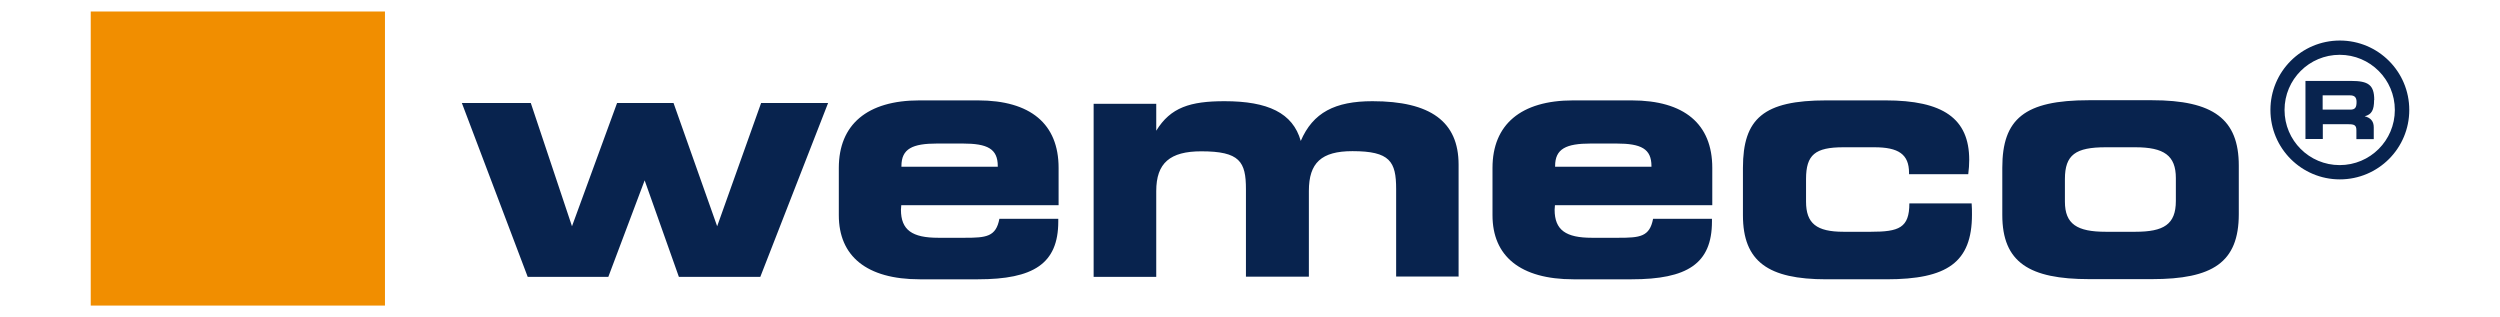
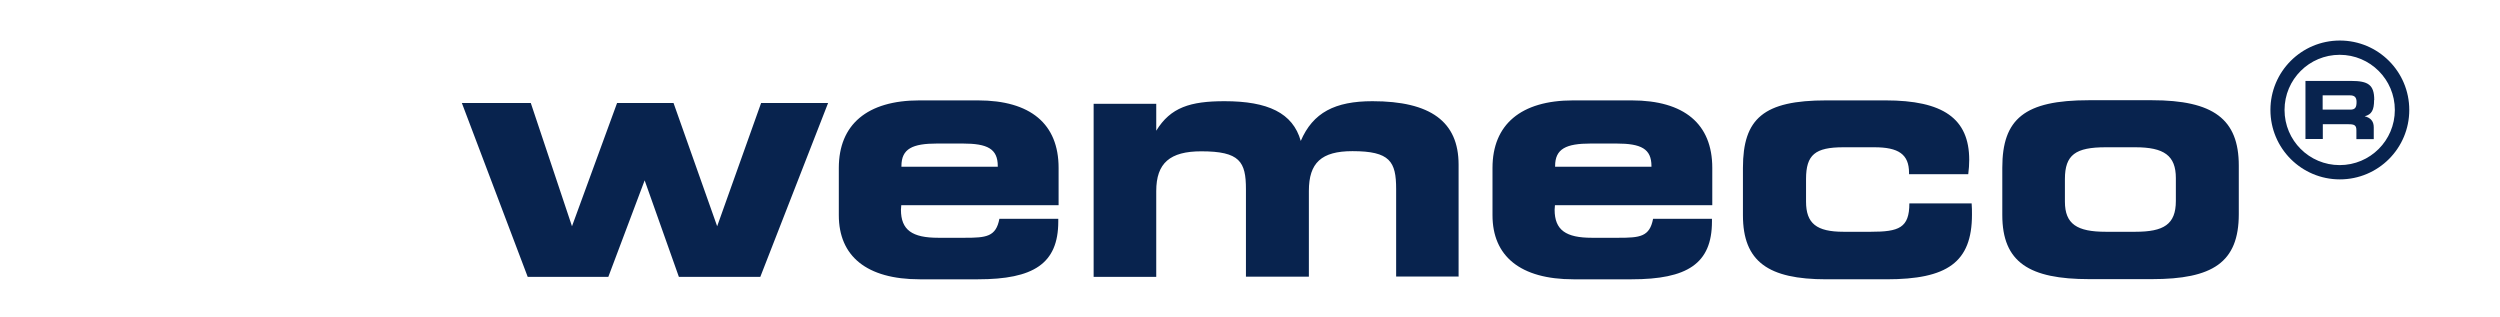
<svg xmlns="http://www.w3.org/2000/svg" xmlns:ns1="http://www.inkscape.org/namespaces/inkscape" xmlns:ns2="http://sodipodi.sourceforge.net/DTD/sodipodi-0.dtd" width="985.892mm" height="124.978mm" viewBox="0 0 985.892 124.978" version="1.1" id="svg4856" ns1:version="0.92.4 (5da689c313, 2019-01-14)" ns2:docname="wemco.svg">
  <defs id="defs4850">
    <style id="style5469" type="text/css"> .str0 {stroke:#243C74;stroke-width:93.77} .fil1 {fill:none;fill-rule:nonzero} .fil2 {fill:#08234E;fill-rule:nonzero} .fil0 {fill:#243C74;fill-rule:nonzero} .fil3 {fill:#F18E00;fill-rule:nonzero} </style>
    <style id="style5521" type="text/css"> .fil0 {fill:#08234E} .fil1 {fill:#F18E00} </style>
    <style id="style5570" type="text/css"> .str0 {stroke:#08234E;stroke-width:93.77} .fil1 {fill:none;fill-rule:nonzero} .fil0 {fill:#08234E;fill-rule:nonzero} .fil2 {fill:#F18E00;fill-rule:nonzero} </style>
  </defs>
  <g ns1:label="Layer 1" ns1:groupmode="layer" id="layer1" transform="translate(365.425,-80.006)">
    <g id="g9789" transform="matrix(0.068,0,0,0.068,-1556.82,1935.31)" />
    <g id="g9791" transform="matrix(0.068,0,0,0.068,-1556.82,1935.31)" />
    <g id="g9793" transform="matrix(0.068,0,0,0.068,-1556.82,1935.31)" />
    <g id="g9795" transform="matrix(0.068,0,0,0.068,-1556.82,1935.31)" />
    <g id="g9797" transform="matrix(0.068,0,0,0.068,-1556.82,1935.31)" />
    <g id="g9799" transform="matrix(0.068,0,0,0.068,-1556.82,1935.31)" />
    <g id="g9801" transform="matrix(0.068,0,0,0.068,-1556.82,1935.31)" />
    <g id="g9803" transform="matrix(0.068,0,0,0.068,-1556.82,1935.31)" />
    <g id="g9805" transform="matrix(0.068,0,0,0.068,-1556.82,1935.31)" />
    <g id="g9807" transform="matrix(0.068,0,0,0.068,-1556.82,1935.31)" />
    <g id="g9809" transform="matrix(0.068,0,0,0.068,-1556.82,1935.31)" />
    <g id="g9811" transform="matrix(0.068,0,0,0.068,-1556.82,1935.31)" />
    <g id="g9813" transform="matrix(0.068,0,0,0.068,-1556.82,1935.31)" />
    <g id="g9815" transform="matrix(0.068,0,0,0.068,-1556.82,1935.31)" />
    <g id="g9817" transform="matrix(0.068,0,0,0.068,-1556.82,1935.31)" />
    <g id="g10986" transform="matrix(0.371,-0.1,0.143,0.533,-181.794,1997.566)" style="fill:#ffffff;fill-opacity:1" />
    <g id="g11464" transform="matrix(0.191,0,0,0.191,-22.276,1370.422)" />
    <g id="g11466" transform="matrix(0.191,0,0,0.191,-22.276,1370.422)" />
    <g id="g11468" transform="matrix(0.191,0,0,0.191,-22.276,1370.422)" />
    <g id="g11470" transform="matrix(0.191,0,0,0.191,-22.276,1370.422)" />
    <g id="g11472" transform="matrix(0.191,0,0,0.191,-22.276,1370.422)" />
    <g id="g11474" transform="matrix(0.191,0,0,0.191,-22.276,1370.422)" />
    <g id="g11476" transform="matrix(0.191,0,0,0.191,-22.276,1370.422)" />
    <g id="g11478" transform="matrix(0.191,0,0,0.191,-22.276,1370.422)" />
    <g id="g11480" transform="matrix(0.191,0,0,0.191,-22.276,1370.422)" />
    <g id="g11482" transform="matrix(0.191,0,0,0.191,-22.276,1370.422)" />
    <g id="g11484" transform="matrix(0.191,0,0,0.191,-22.276,1370.422)" />
    <g id="g11486" transform="matrix(0.191,0,0,0.191,-22.276,1370.422)" />
    <g id="g11488" transform="matrix(0.191,0,0,0.191,-22.276,1370.422)" />
    <g id="g11490" transform="matrix(0.191,0,0,0.191,-22.276,1370.422)" />
    <g id="g11492" transform="matrix(0.191,0,0,0.191,-22.276,1370.422)" />
    <g id="g11576" transform="matrix(0.123,0,0,0.123,-265.525,1166.293)" />
    <g id="g11578" transform="matrix(0.123,0,0,0.123,-265.525,1166.293)" />
    <g id="g11580" transform="matrix(0.123,0,0,0.123,-265.525,1166.293)" />
    <g id="g11582" transform="matrix(0.123,0,0,0.123,-265.525,1166.293)" />
    <g id="g11584" transform="matrix(0.123,0,0,0.123,-265.525,1166.293)" />
    <g id="g11586" transform="matrix(0.123,0,0,0.123,-265.525,1166.293)" />
    <g id="g11588" transform="matrix(0.123,0,0,0.123,-265.525,1166.293)" />
    <g id="g11590" transform="matrix(0.123,0,0,0.123,-265.525,1166.293)" />
    <g id="g11592" transform="matrix(0.123,0,0,0.123,-265.525,1166.293)" />
    <g id="g11594" transform="matrix(0.123,0,0,0.123,-265.525,1166.293)" />
    <g id="g11596" transform="matrix(0.123,0,0,0.123,-265.525,1166.293)" />
    <g id="g11598" transform="matrix(0.123,0,0,0.123,-265.525,1166.293)" />
    <g id="g11600" transform="matrix(0.123,0,0,0.123,-265.525,1166.293)" />
    <g id="g11602" transform="matrix(0.123,0,0,0.123,-265.525,1166.293)" />
    <g id="g11604" transform="matrix(0.123,0,0,0.123,-265.525,1166.293)" />
    <g id="g11614" style="fill:#ffffff" transform="matrix(0.123,0,0,0.123,-414.554,1167.597)" />
    <g id="g11616" style="fill:#ffffff" transform="matrix(0.123,0,0,0.123,-414.554,1167.597)" />
    <g id="g11618" style="fill:#ffffff" transform="matrix(0.123,0,0,0.123,-414.554,1167.597)" />
    <g id="g11620" style="fill:#ffffff" transform="matrix(0.123,0,0,0.123,-414.554,1167.597)" />
    <g id="g11622" style="fill:#ffffff" transform="matrix(0.123,0,0,0.123,-414.554,1167.597)" />
    <g id="g11624" style="fill:#ffffff" transform="matrix(0.123,0,0,0.123,-414.554,1167.597)" />
    <g id="g11626" style="fill:#ffffff" transform="matrix(0.123,0,0,0.123,-414.554,1167.597)" />
    <g id="g11628" style="fill:#ffffff" transform="matrix(0.123,0,0,0.123,-414.554,1167.597)" />
    <g id="g11630" style="fill:#ffffff" transform="matrix(0.123,0,0,0.123,-414.554,1167.597)" />
    <g id="g11632" style="fill:#ffffff" transform="matrix(0.123,0,0,0.123,-414.554,1167.597)" />
    <g id="g11634" style="fill:#ffffff" transform="matrix(0.123,0,0,0.123,-414.554,1167.597)" />
    <g id="g11636" style="fill:#ffffff" transform="matrix(0.123,0,0,0.123,-414.554,1167.597)" />
    <g id="g11638" style="fill:#ffffff" transform="matrix(0.123,0,0,0.123,-414.554,1167.597)" />
    <g id="g11640" style="fill:#ffffff" transform="matrix(0.123,0,0,0.123,-414.554,1167.597)" />
    <g id="g11642" style="fill:#ffffff" transform="matrix(0.123,0,0,0.123,-414.554,1167.597)" />
    <path id="path5526" d="m 578.994,123.369 c 0,12.026 -9.723,21.748 -21.748,21.748 -12.026,0 -21.748,-9.723 -21.748,-21.748 0,-12.026 9.723,-21.748 21.748,-21.748 12.026,0 21.748,9.723 21.748,21.748 m 5.693,0 c 0,-15.16 -12.281,-27.377 -27.378,-27.377 -15.16,0 -27.377,12.281 -27.377,27.377 0,15.16 12.281,27.377 27.377,27.377 15.16,0 27.378,-12.281 27.378,-27.377 z" class="fil0" ns1:connector-curvature="0" style="clip-rule:evenodd;fill:#08234e;fill-rule:nonzero;stroke-width:0.064;image-rendering:optimizeQuality;shape-rendering:geometricPrecision;text-rendering:geometricPrecision" />
    <path id="path5528" d="m 563.898,120.235 c 0,2.175 -0.576,3.006 -2.495,3.006 h -10.874 v -5.629 h 10.874 c 1.727,0 2.495,0.832 2.495,2.559 m 6.972,-0.768 c 0,-5.949 -2.367,-7.484 -9.147,-7.484 h -17.974 v 22.9 h 6.844 v -5.821 h 10.171 c 2.239,0 3.07,0.384 3.07,2.367 v 3.518 h 6.844 v -4.67 c 0,-2.367 -1.215,-3.774 -3.582,-4.35 2.815,-0.704 3.71,-2.559 3.71,-6.333 z" class="fil0" ns1:connector-curvature="0" style="clip-rule:evenodd;fill:#08234e;fill-rule:nonzero;stroke-width:0.064;image-rendering:optimizeQuality;shape-rendering:geometricPrecision;text-rendering:geometricPrecision" />
-     <polygon id="polygon5530" points="1866,1839 1866,27 53,27 53,1839 " class="fil1" style="clip-rule:evenodd;fill:#f18e00;fill-opacity:1;fill-rule:nonzero;image-rendering:optimizeQuality;shape-rendering:geometricPrecision;text-rendering:geometricPrecision" transform="matrix(0.064,0,0,0.064,-333.035,82.814)" />
    <path id="path5532" d="m 492.639,159.254 c 0,9.275 -4.797,12.154 -15.992,12.154 h -11.642 c -11.322,0 -16.119,-3.006 -16.119,-11.898 v -8.891 c 0,-9.595 4.222,-12.537 16.119,-12.537 h 11.642 c 11.322,0 15.992,3.262 15.992,12.154 z m 24.819,5.181 v -19.126 c 0,-18.294 -9.979,-25.778 -34.286,-25.778 h -24.819 c -25.395,0 -34.158,7.356 -34.158,26.61 v 18.678 c 0,18.678 10.682,25.267 34.286,25.267 h 24.691 c 23.923,0 34.286,-6.525 34.286,-25.65 M 412.234,164.563 c 0,-1.343 0,-2.878 -0.128,-4.35 h -24.563 c 0,9.659 -4.094,11.194 -15.16,11.194 h -10.81 c -10.618,0 -14.776,-3.262 -14.776,-11.898 v -8.891 c 0,-9.595 3.582,-12.537 14.776,-12.537 h 12.154 c 9.531,0 13.689,2.751 13.689,10.107 v 0.512 h 23.348 c 0.256,-2.047 0.384,-3.838 0.384,-5.629 0,-16.375 -10.363,-23.476 -33.007,-23.476 h -23.348 c -24.691,0 -32.879,7.1 -32.879,26.61 v 18.678 c 0,18.294 9.979,25.267 32.879,25.267 h 23.731 c 23.859,0 33.71,-6.589 33.71,-25.522 M 285.901,145.757 h -38.06 v -0.256 c 0,-6.844 4.35,-8.891 14.073,-8.891 h 10.107 c 9.723,0 13.817,2.047 13.817,8.891 v 0.256 z m 23.923,15.16 v -14.712 c 0,-17.335 -11.066,-26.61 -31.791,-26.61 h -23.092 c -20.597,0 -31.791,9.531 -31.791,26.61 v 18.678 c 0,16.119 10.938,25.267 31.919,25.267 h 22.964 c 21.876,0 31.663,-6.141 31.663,-22.772 v -1.087 h -23.22 c -1.343,7.1 -5.181,7.484 -13.625,7.484 H 262.361 c -10.235,0 -14.712,-3.006 -14.712,-11.066 0,-0.512 0.128,-1.215 0.128,-1.791 h 61.983 z m -100.043,28.273 v -44.265 c 0,-16.951 -11.066,-25.011 -33.966,-25.011 -14.776,0 -23.476,4.478 -28.273,15.672 -3.134,-11.066 -12.985,-15.672 -30.064,-15.672 -13.497,0 -21.301,2.431 -26.93,11.642 V 120.938 H 65.857 v 68.252 h 24.691 v -33.838 c 0,-11.066 5.437,-15.672 17.783,-15.672 15.16,0 17.591,4.094 17.591,14.904 v 34.542 h 24.819 v -33.838 c 0,-11.066 4.925,-15.672 17.207,-15.672 14.776,0 17.207,4.094 17.207,14.904 v 34.542 h 24.691 z M 28.117,145.757 H -9.942 v -0.256 c 0,-6.844 4.35,-8.891 14.073,-8.891 H 14.237 c 9.723,0 13.817,2.047 13.817,8.891 v 0.256 z m 23.923,15.16 v -14.712 c 0,-17.335 -11.066,-26.61 -31.791,-26.61 H -2.842 c -20.597,0 -31.791,9.531 -31.791,26.61 v 18.678 c 0,16.119 10.938,25.267 31.919,25.267 H 20.25 c 21.876,0 31.663,-6.141 31.663,-22.772 V 166.29 H 28.693 c -1.343,7.1 -5.181,7.484 -13.625,7.484 H 4.578 c -10.235,0 -14.712,-3.006 -14.712,-11.066 0,-0.512 0.128,-1.215 0.128,-1.791 H 51.977 Z M -38.919,120.618 H -65.273 l -17.335,48.614 -17.207,-48.614 h -22.26 l -17.783,48.614 -16.247,-48.614 h -27.186 l 25.97,68.572 h 31.791 l 14.328,-38.06 13.497,38.06 h 32.111 l 26.738,-68.572 z" class="fil0" ns1:connector-curvature="0" style="clip-rule:evenodd;fill:#08234e;fill-rule:nonzero;stroke-width:0.064;image-rendering:optimizeQuality;shape-rendering:geometricPrecision;text-rendering:geometricPrecision" />
  </g>
</svg>